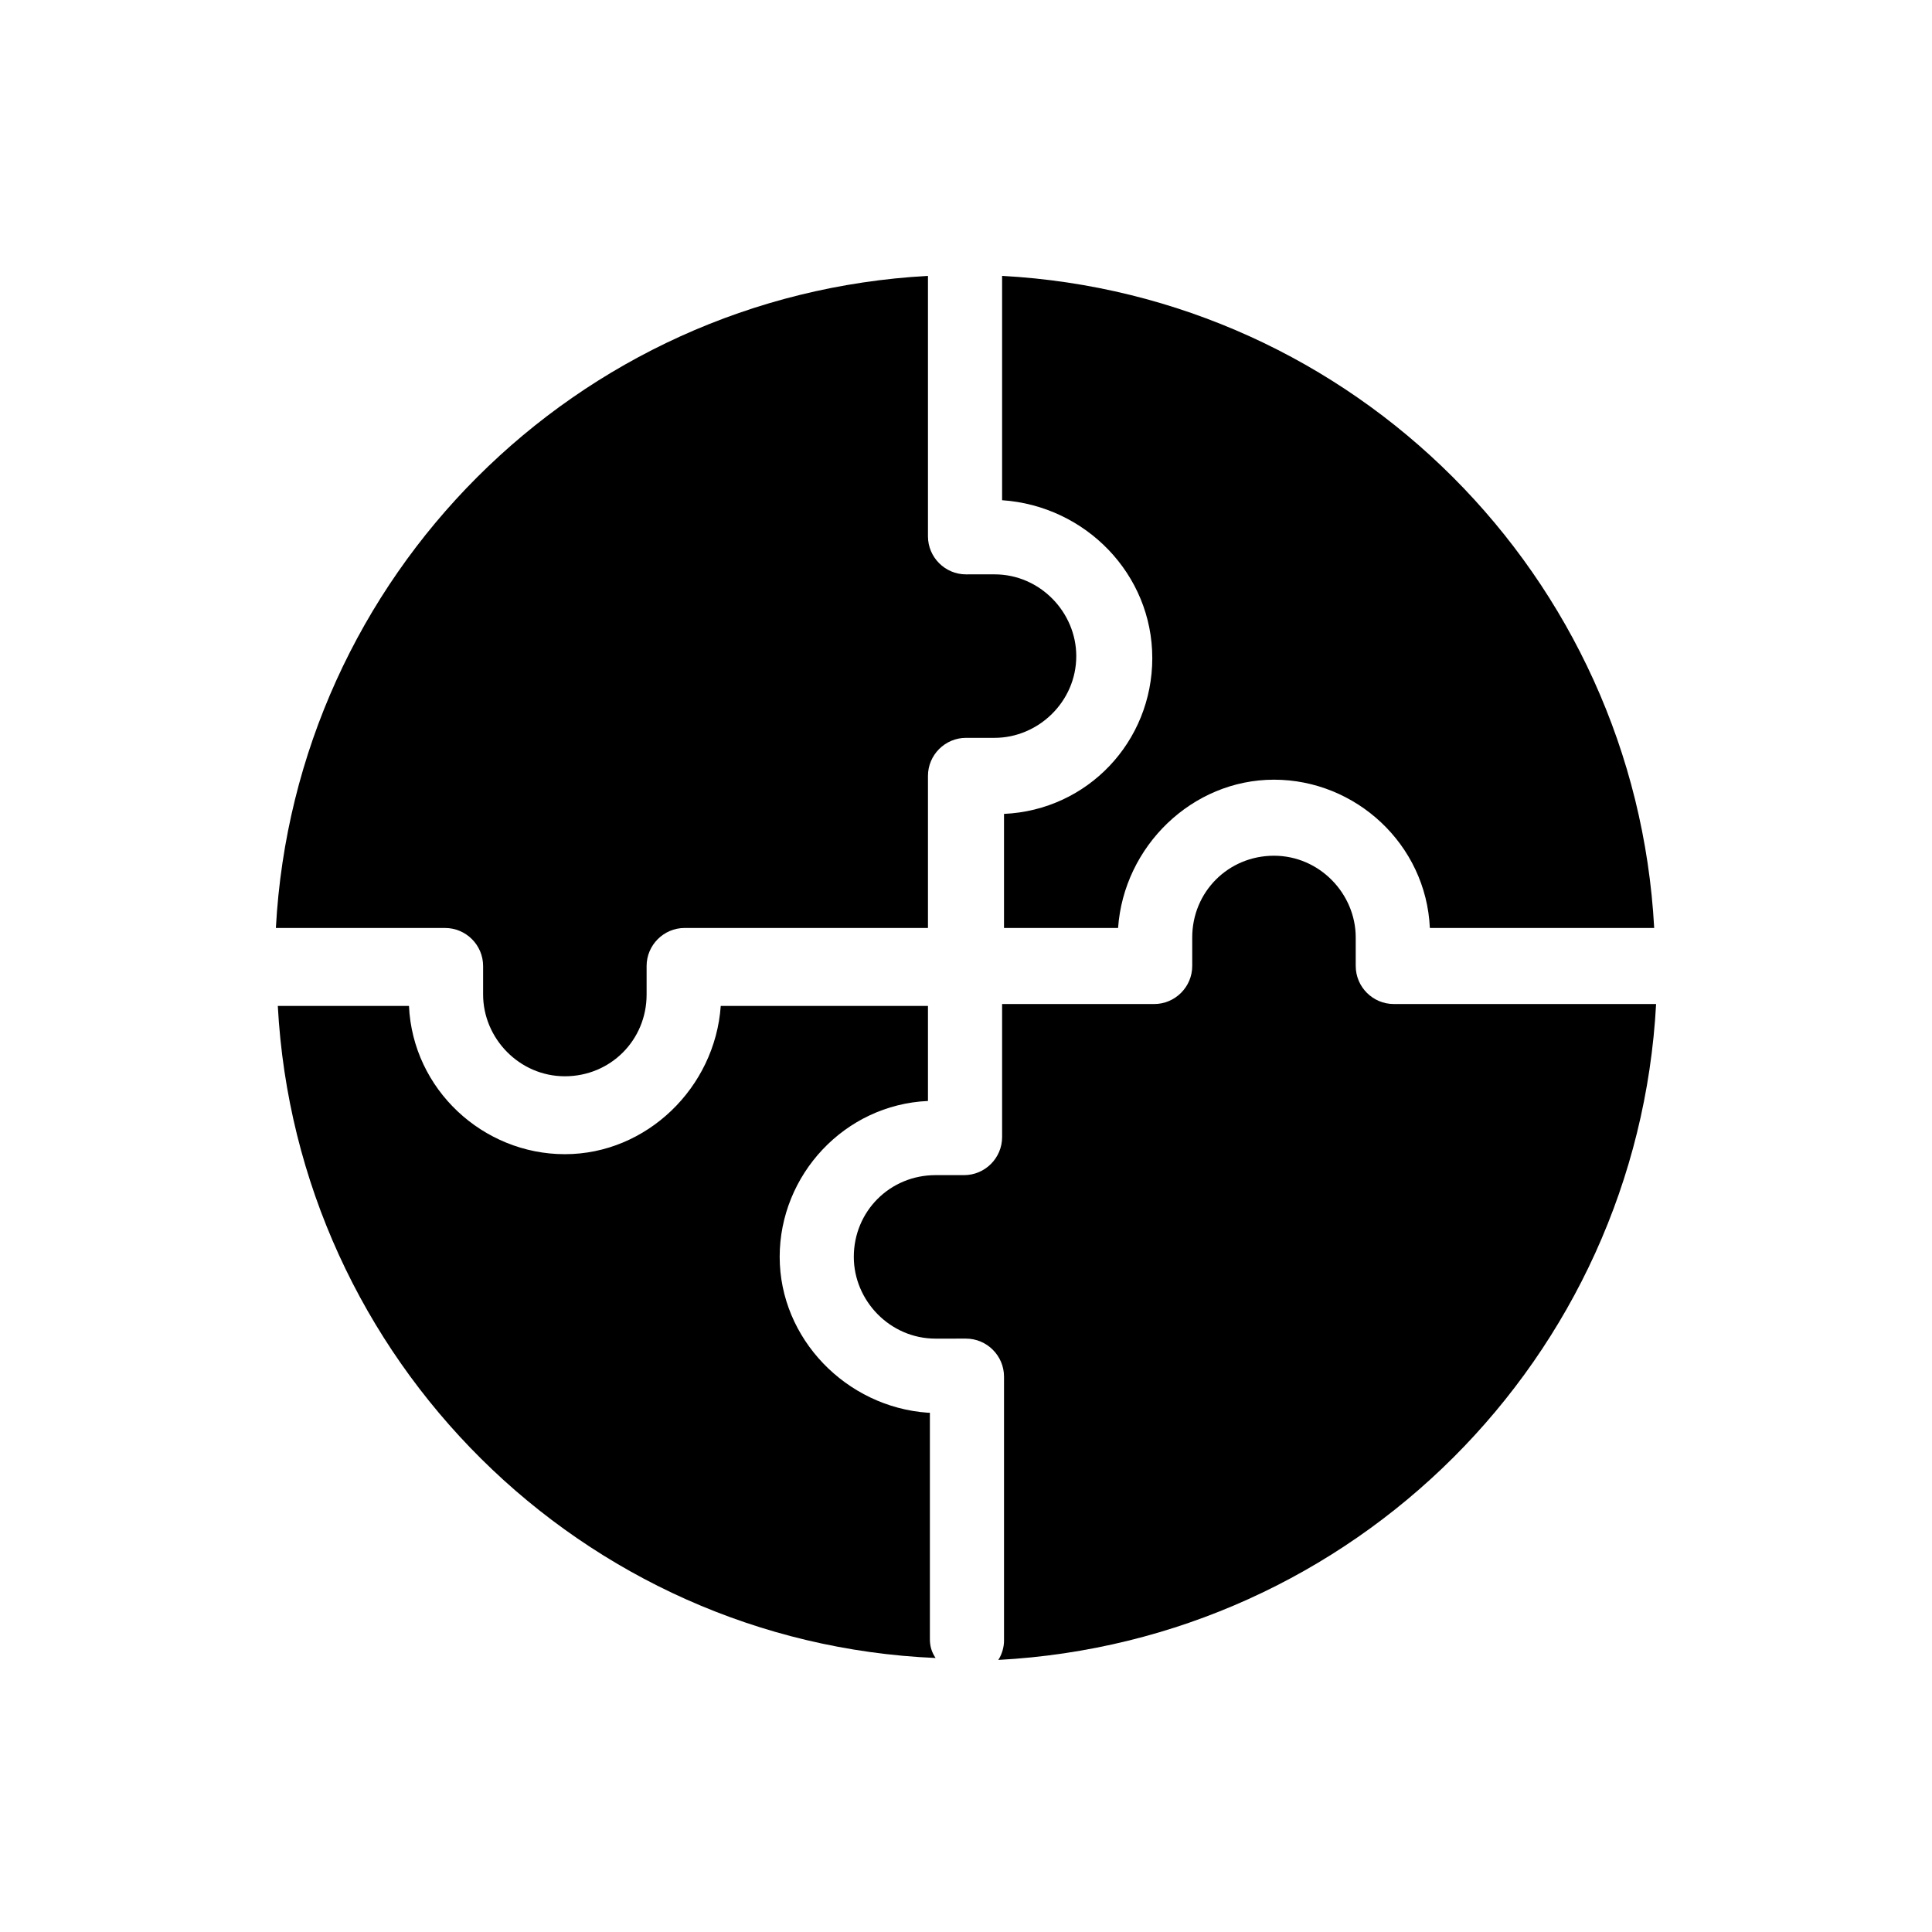
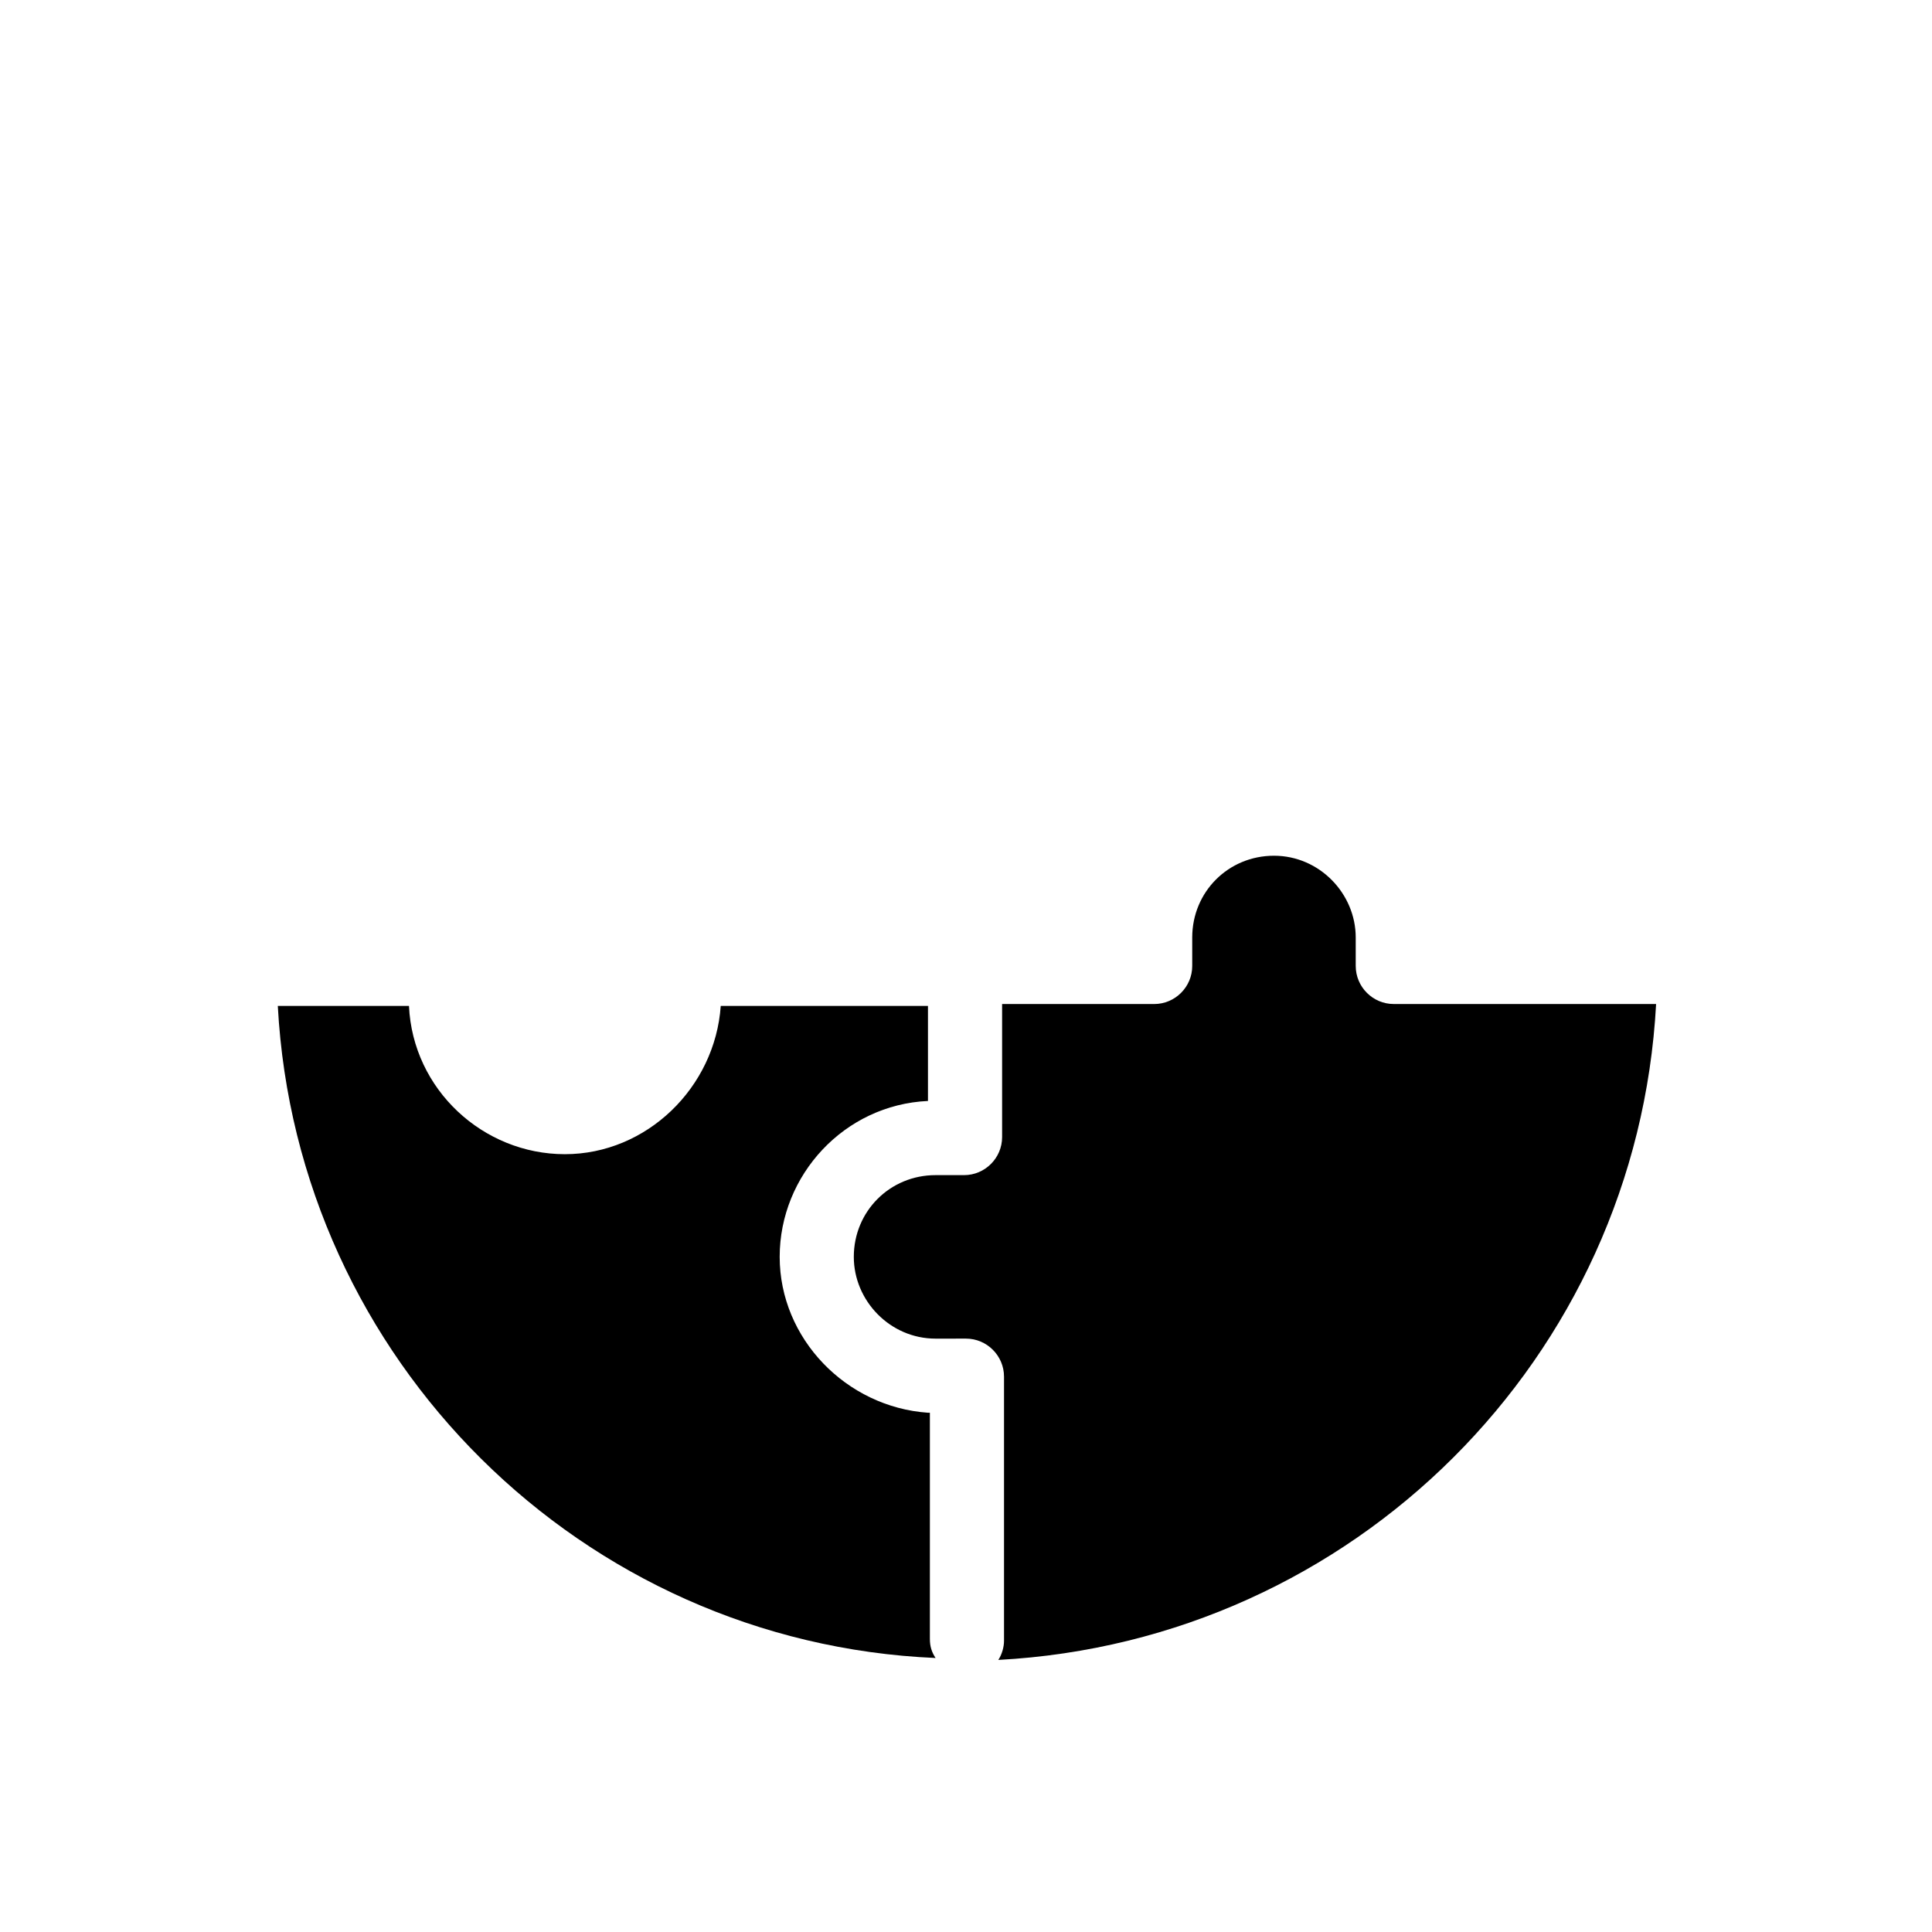
<svg xmlns="http://www.w3.org/2000/svg" fill="#000000" width="800px" height="800px" version="1.1" viewBox="144 144 512 512">
  <g>
-     <path d="m272.03 400v7.559c0 11.586 9.574 21.664 21.664 21.664 12.09 0 21.664-9.574 21.664-21.664v-7.559c0-5.543 4.535-10.078 10.078-10.078h64.484v-40.305c0-5.543 4.535-10.078 10.078-10.078h7.559c11.586 0 21.664-9.574 21.664-21.664 0-11.586-9.574-21.664-21.664-21.664l-7.559 0.004c-5.543 0-10.078-4.535-10.078-10.078v-69.02c-93.203 5.039-167.77 79.602-172.81 172.81h44.84c5.543-0.004 10.078 4.531 10.078 10.074z" />
-     <path d="m449.37 318.38c0 22.168-17.129 40.305-39.297 41.312v30.23h30.23c1.512-21.664 19.648-39.297 41.312-39.297 21.664 0 40.305 17.129 41.312 39.297h59.449c-5.039-93.203-79.602-167.77-172.81-172.81v59.449c22.168 1.512 39.801 19.648 39.801 41.816z" />
    <path d="m503.28 400v-7.559c0-11.586-9.574-21.664-21.664-21.664-12.09 0-21.664 9.574-21.664 21.664v7.559c0 5.543-4.535 10.078-10.078 10.078h-40.305v35.266c0 5.543-4.535 10.078-10.078 10.078h-7.559c-12.09 0-21.664 9.574-21.664 21.664 0 11.586 9.574 21.664 21.664 21.664l8.066-0.004c5.543 0 10.078 4.535 10.078 10.078v70.031c0 1.512-0.504 3.527-1.512 5.039 94.211-5.043 169.28-80.109 174.32-173.82h-69.527c-5.543 0-10.074-4.535-10.074-10.074z" />
    <path d="m389.92 518.39c-21.664-1.512-39.297-19.648-39.297-41.312 0-21.664 17.129-40.305 39.297-41.312v-25.191h-54.914c-1.512 21.664-19.648 39.297-41.312 39.297-21.664 0-40.305-17.129-41.312-39.297h-34.762c5.039 93.707 80.609 168.78 174.32 172.81-1.008-1.512-1.512-3.023-1.512-5.039v-59.953z" />
  </g>
</svg>